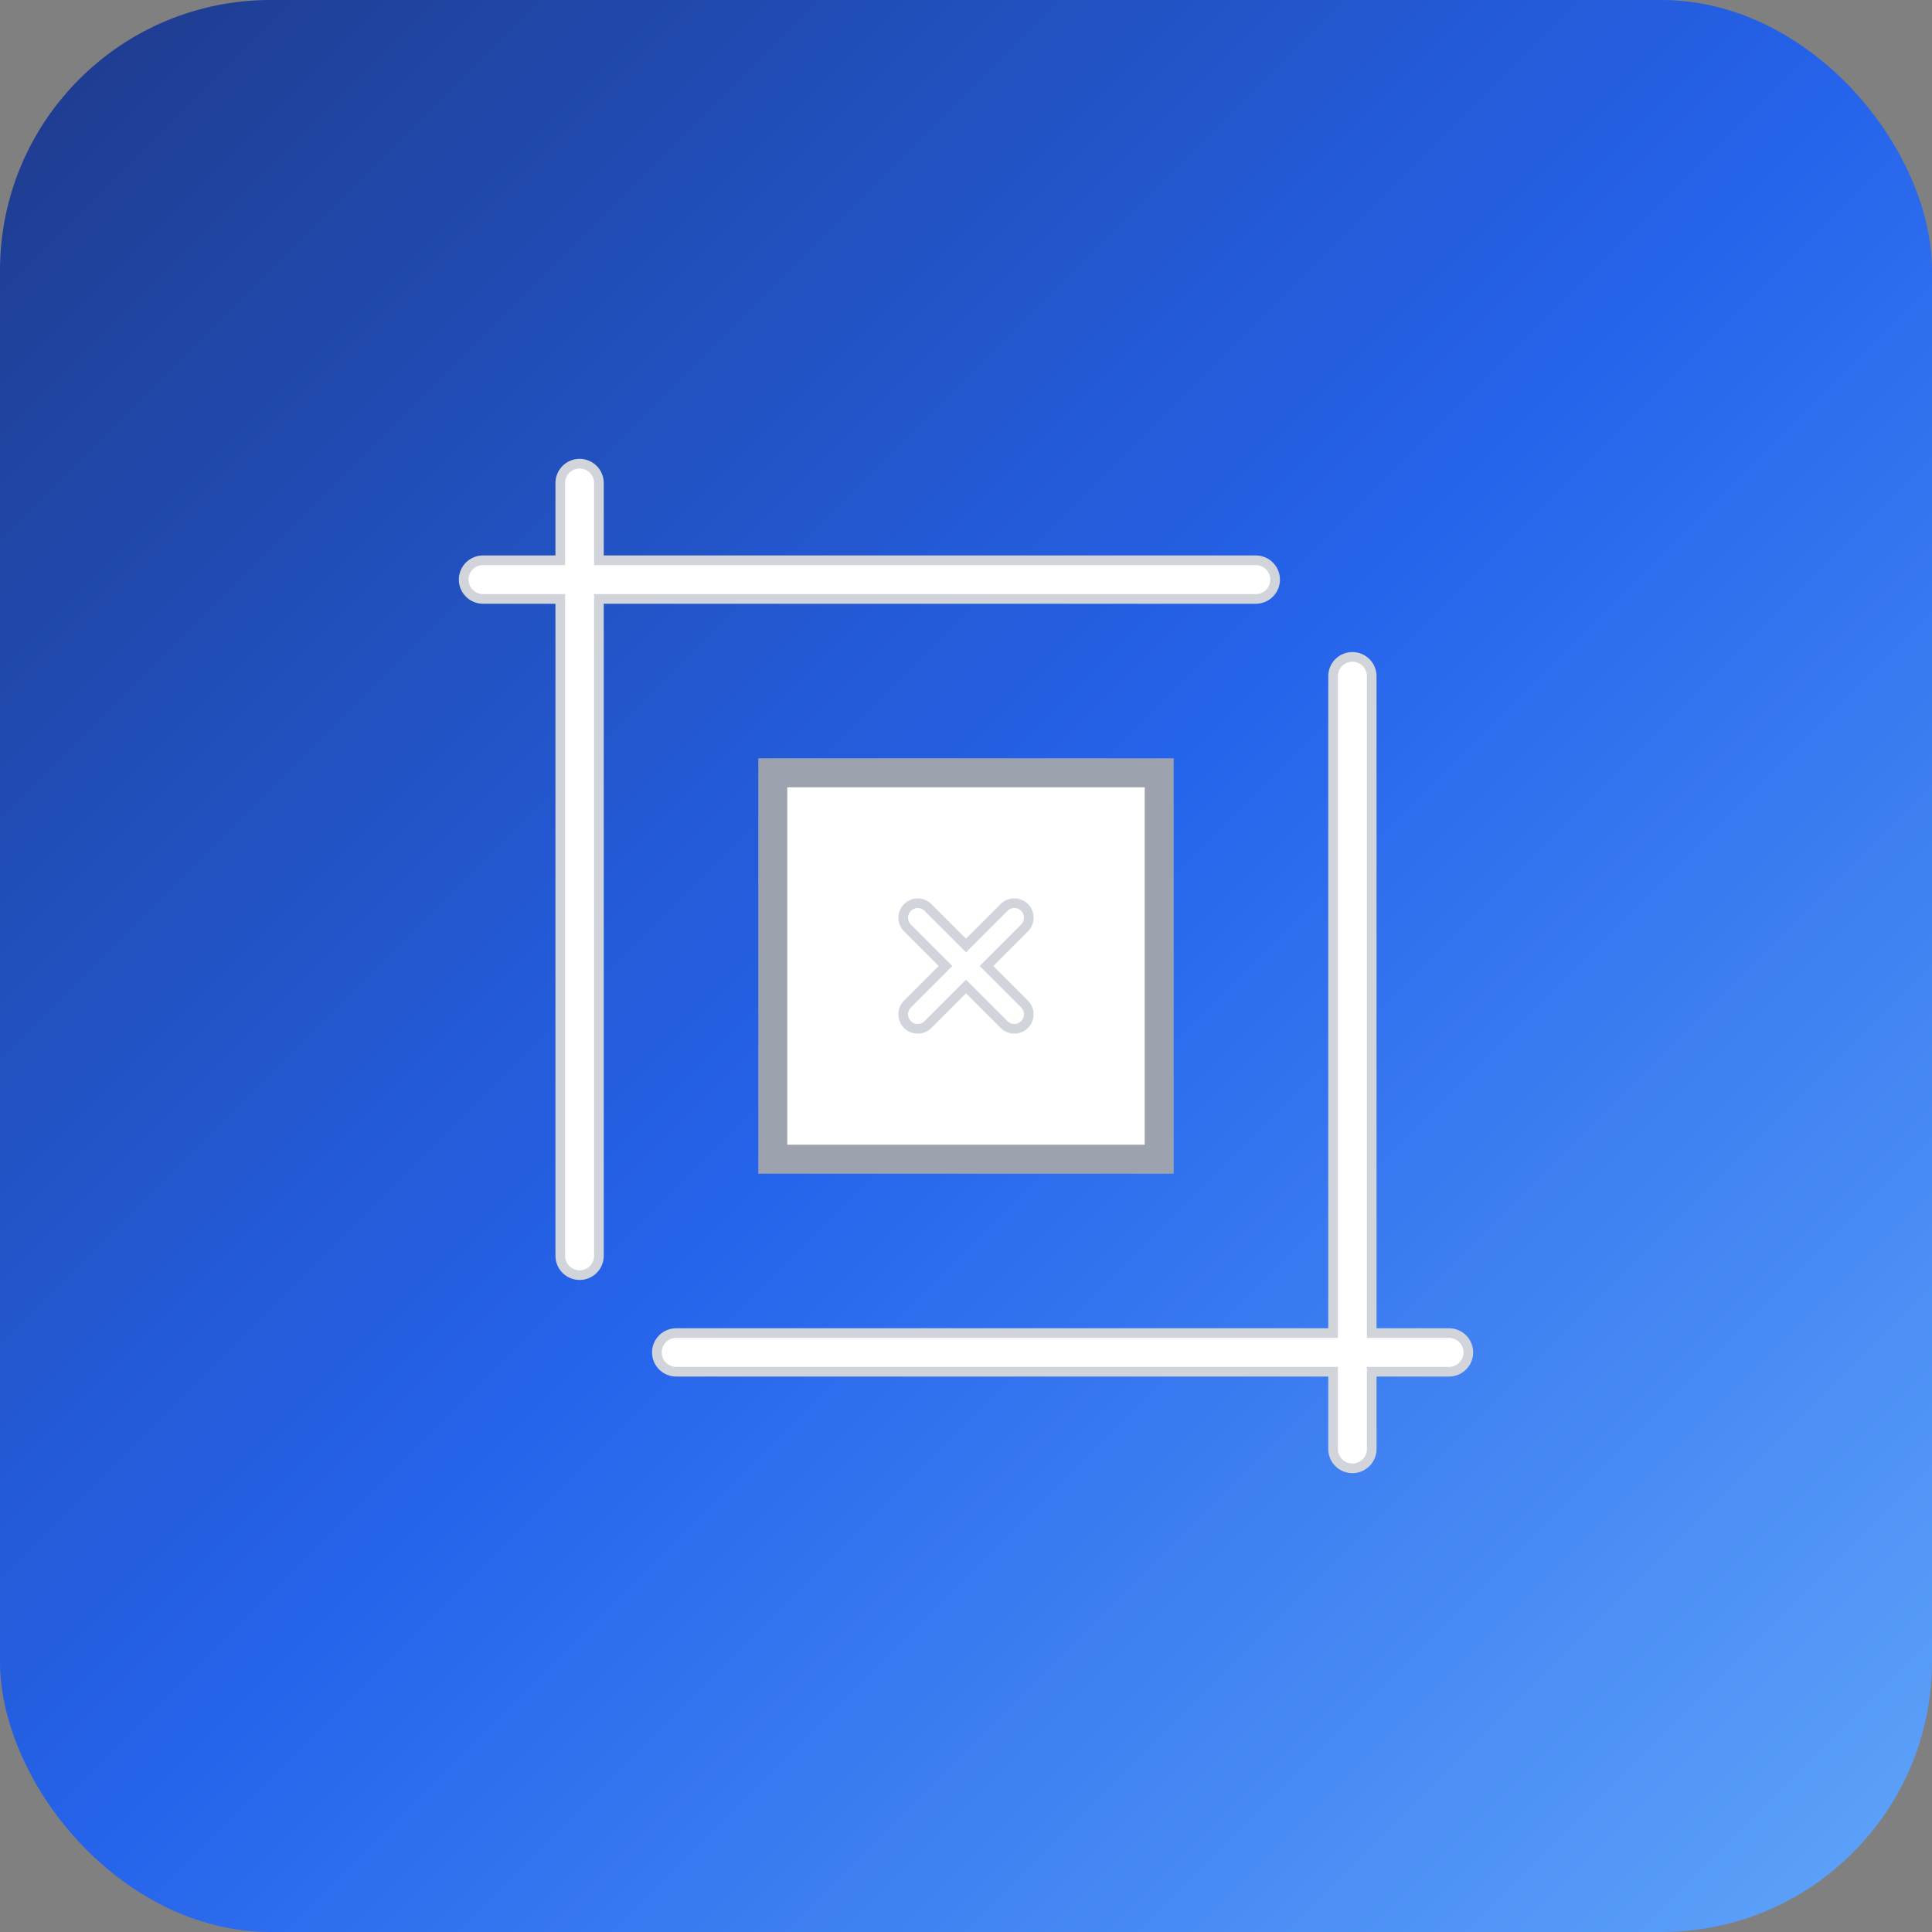
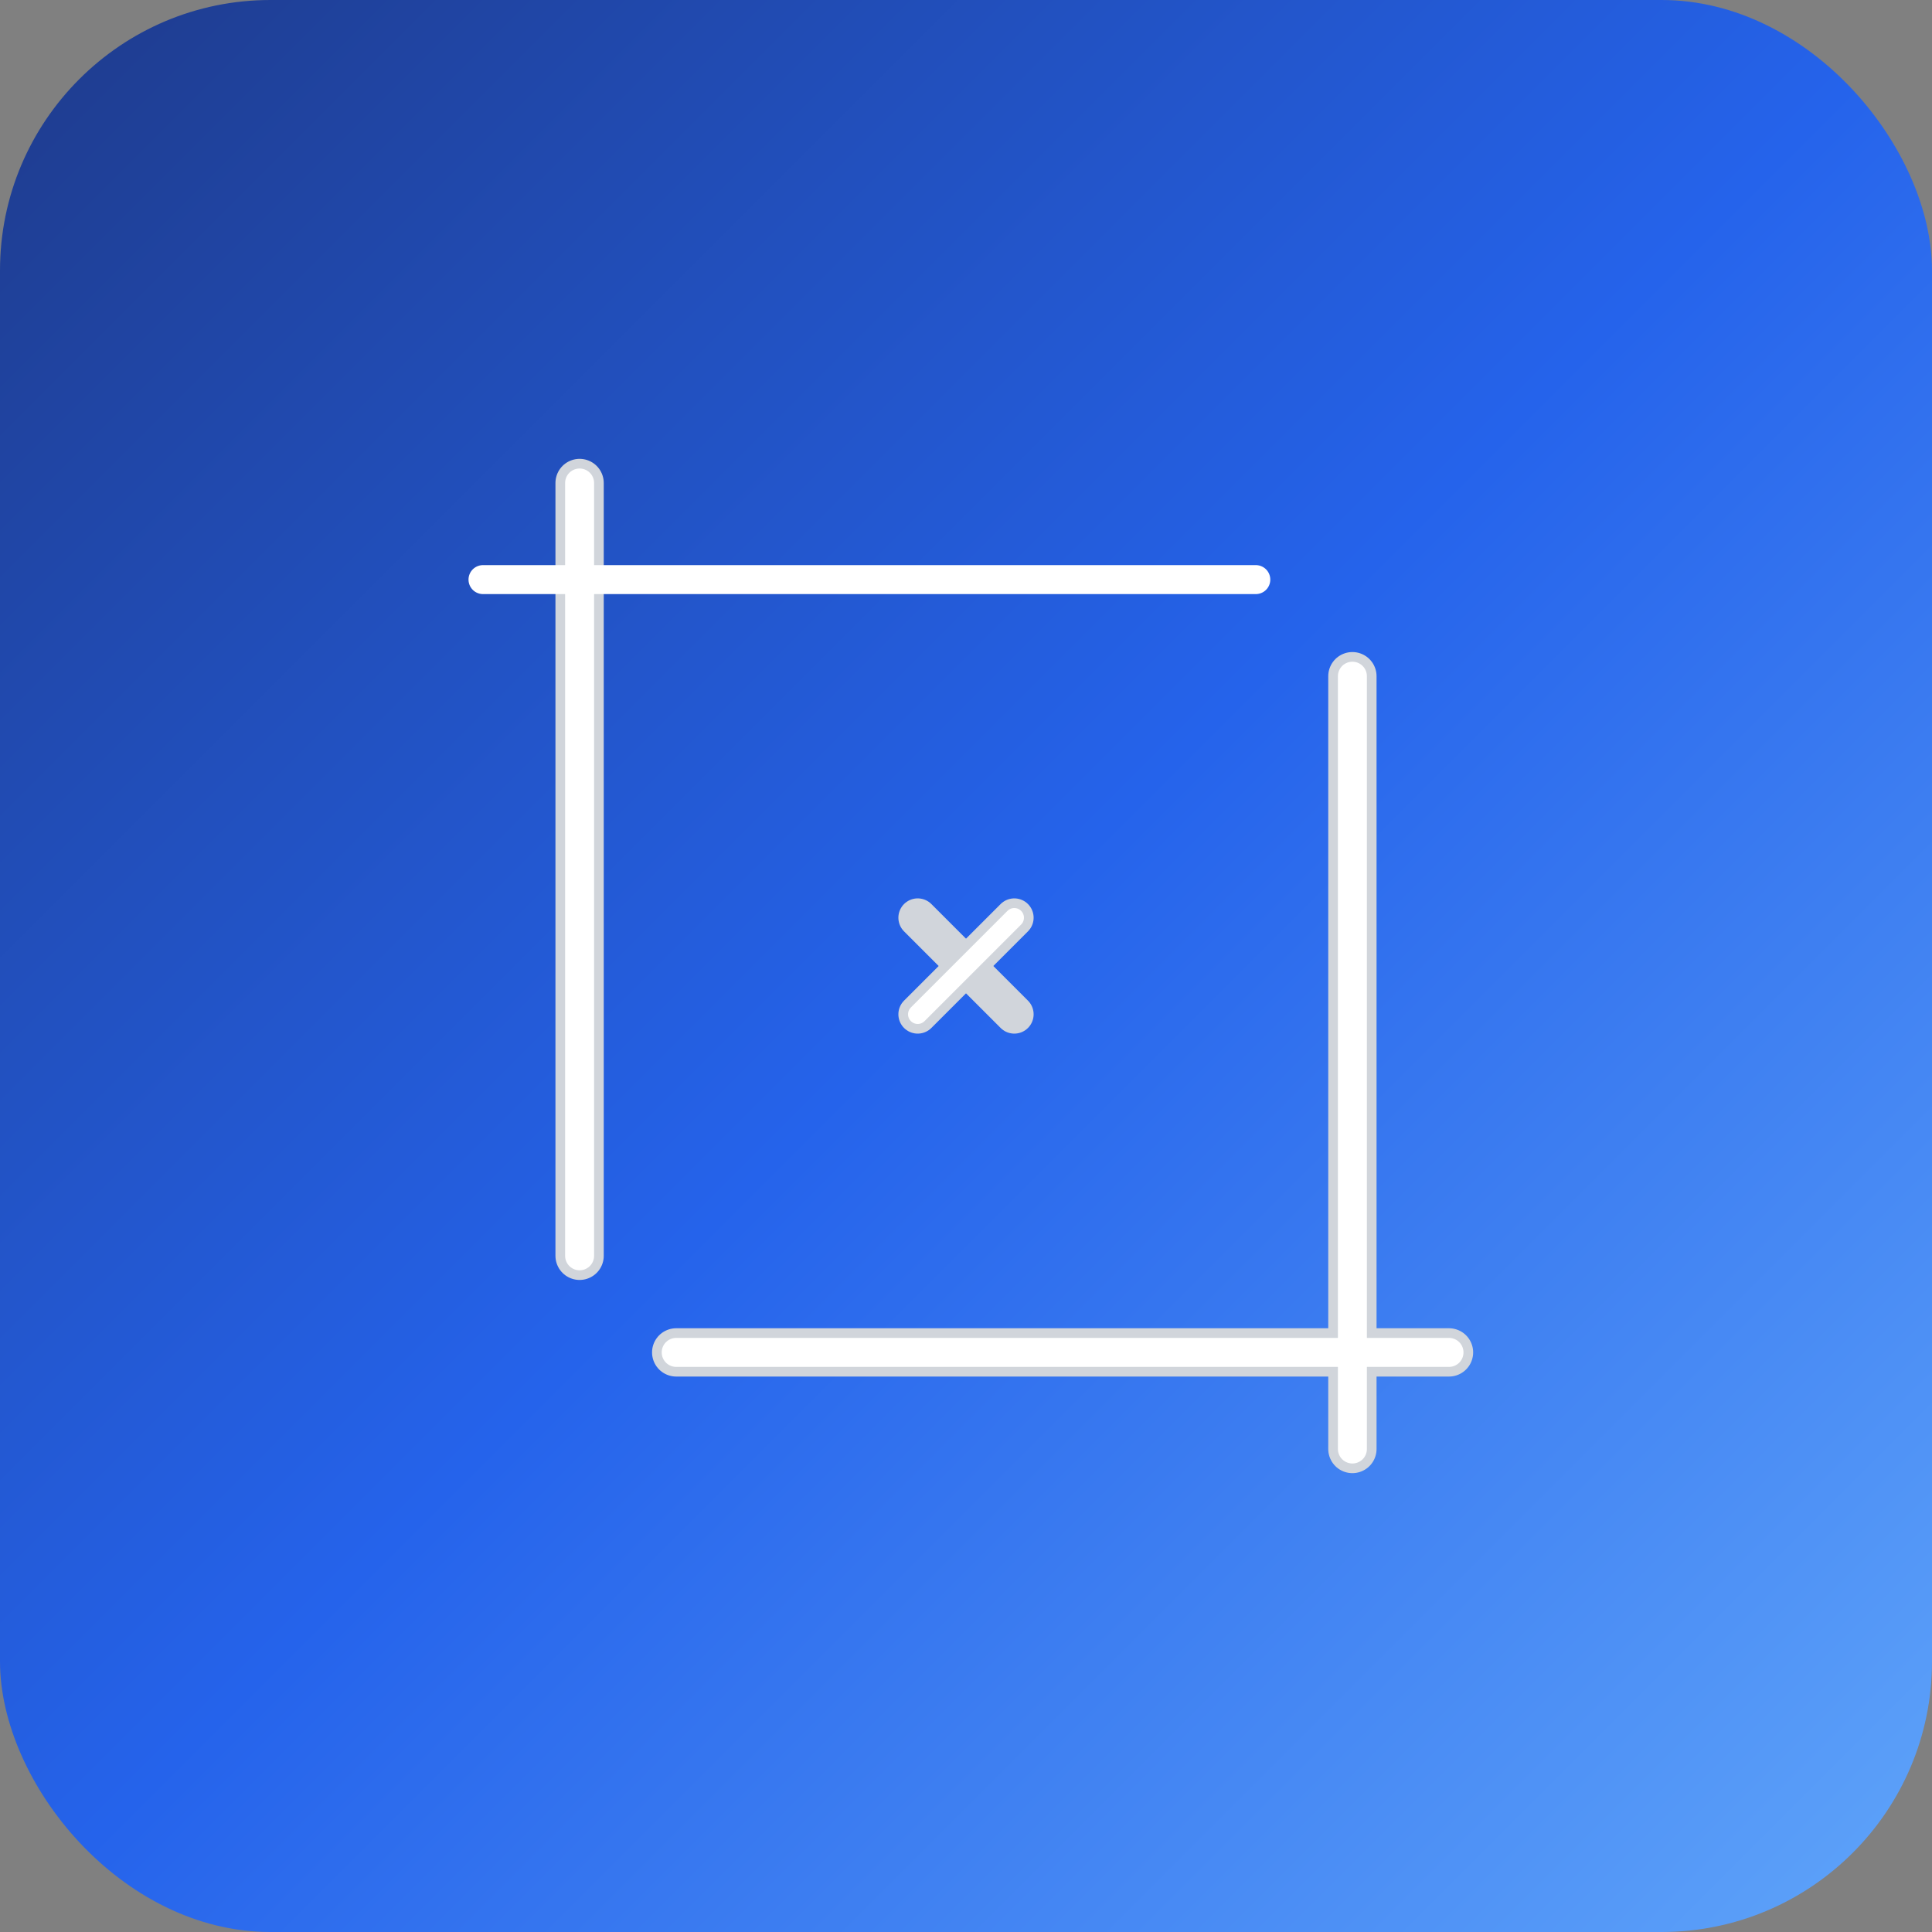
<svg xmlns="http://www.w3.org/2000/svg" width="200" height="200" viewBox="0 0 200 200">
  <rect x="0" y="0" width="200" height="200" fill="#808080" stroke="none" />
  <defs>
    <linearGradient id="shinyDarkBlue" x1="0" y1="0" x2="1" y2="1">
      <stop offset="0%" stop-color="#1E3A8A" />
      <stop offset="50%" stop-color="#2563EB" />
      <stop offset="100%" stop-color="#60A5FA" />
    </linearGradient>
  </defs>
  <rect width="200" height="200" rx="28" fill="url(#shinyDarkBlue)" />
  <g>
    <g stroke="#D1D5DB" stroke-width="5" stroke-linecap="round">
      <line x1="60" y1="50" x2="60" y2="130" />
-       <line x1="50" y1="60" x2="130" y2="60" />
      <line x1="140" y1="70" x2="140" y2="150" />
      <line x1="70" y1="140" x2="150" y2="140" />
    </g>
    <g stroke="#FFFFFF" stroke-width="3" stroke-linecap="round">
      <line x1="60" y1="50" x2="60" y2="130" />
      <line x1="50" y1="60" x2="130" y2="60" />
      <line x1="140" y1="70" x2="140" y2="150" />
      <line x1="70" y1="140" x2="150" y2="140" />
    </g>
  </g>
-   <rect x="80" y="80" width="40" height="40" fill="white" stroke="#9CA3AF" stroke-width="3" />
  <g>
    <g stroke="#D1D5DB" stroke-width="4" stroke-linecap="round">
      <line x1="95" y1="95" x2="105" y2="105" />
      <line x1="105" y1="95" x2="95" y2="105" />
    </g>
    <g stroke="#FFFFFF" stroke-width="2" stroke-linecap="round">
-       <line x1="95" y1="95" x2="105" y2="105" />
      <line x1="105" y1="95" x2="95" y2="105" />
    </g>
  </g>
</svg>